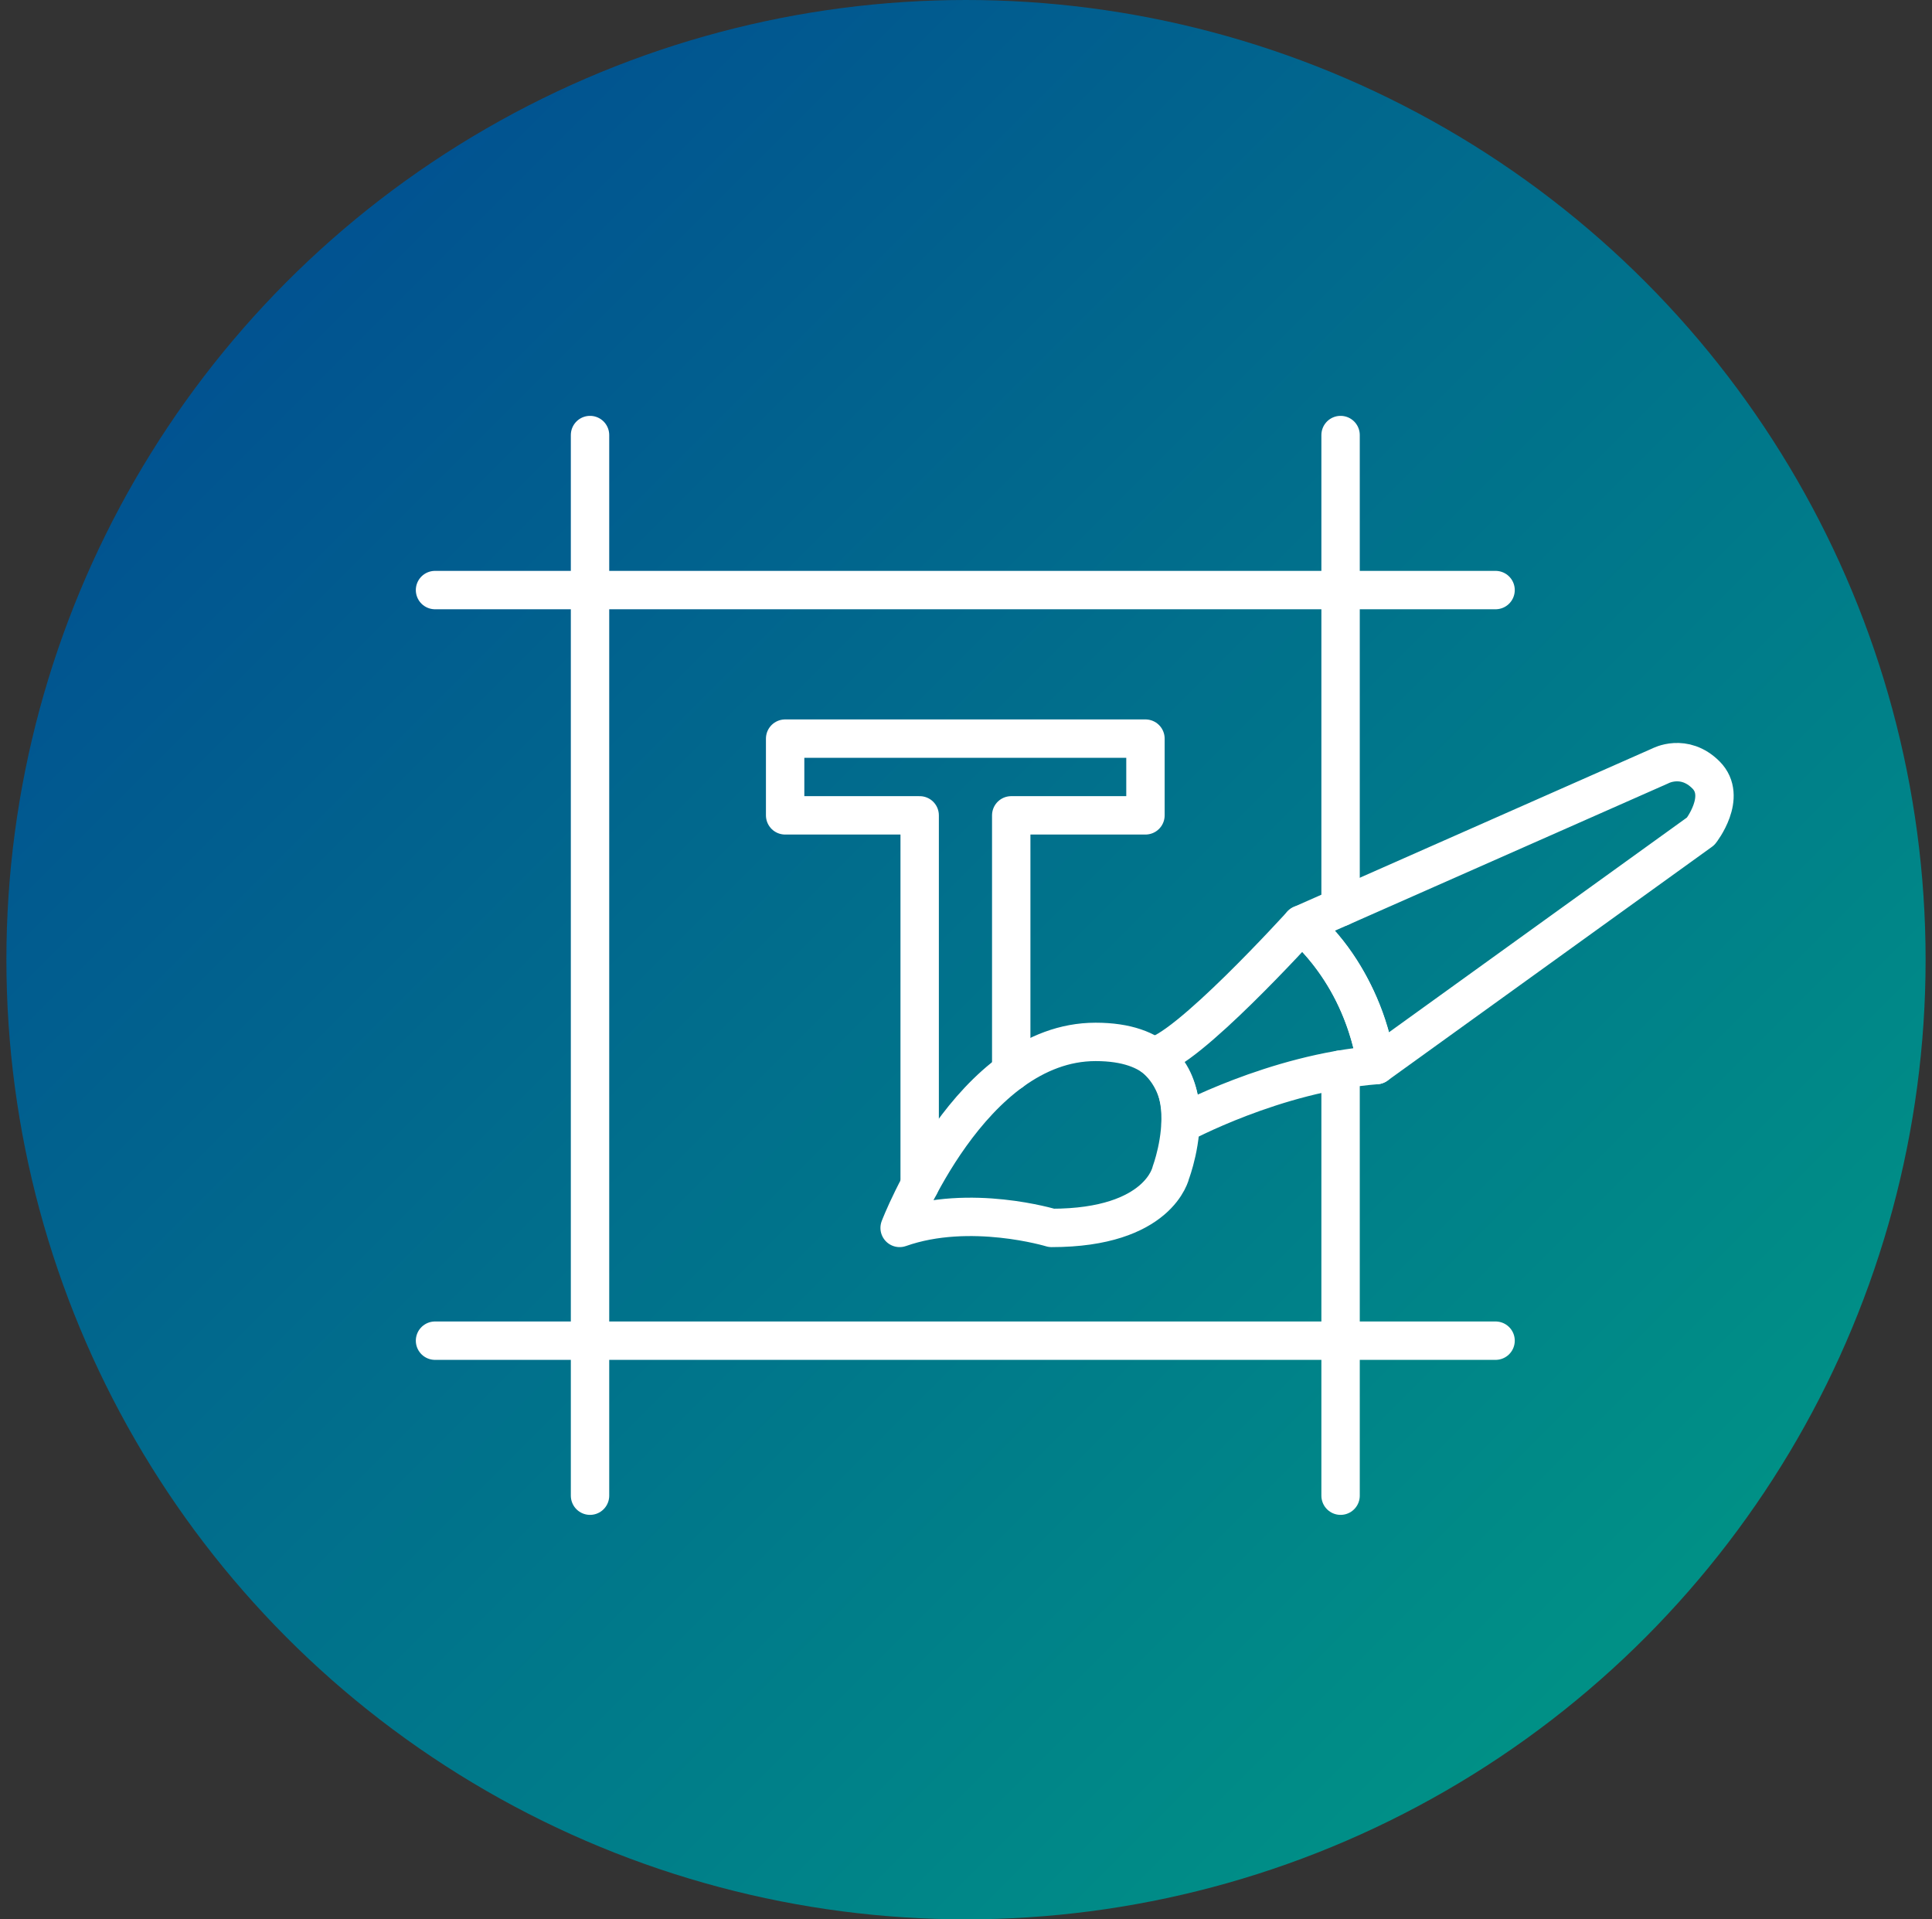
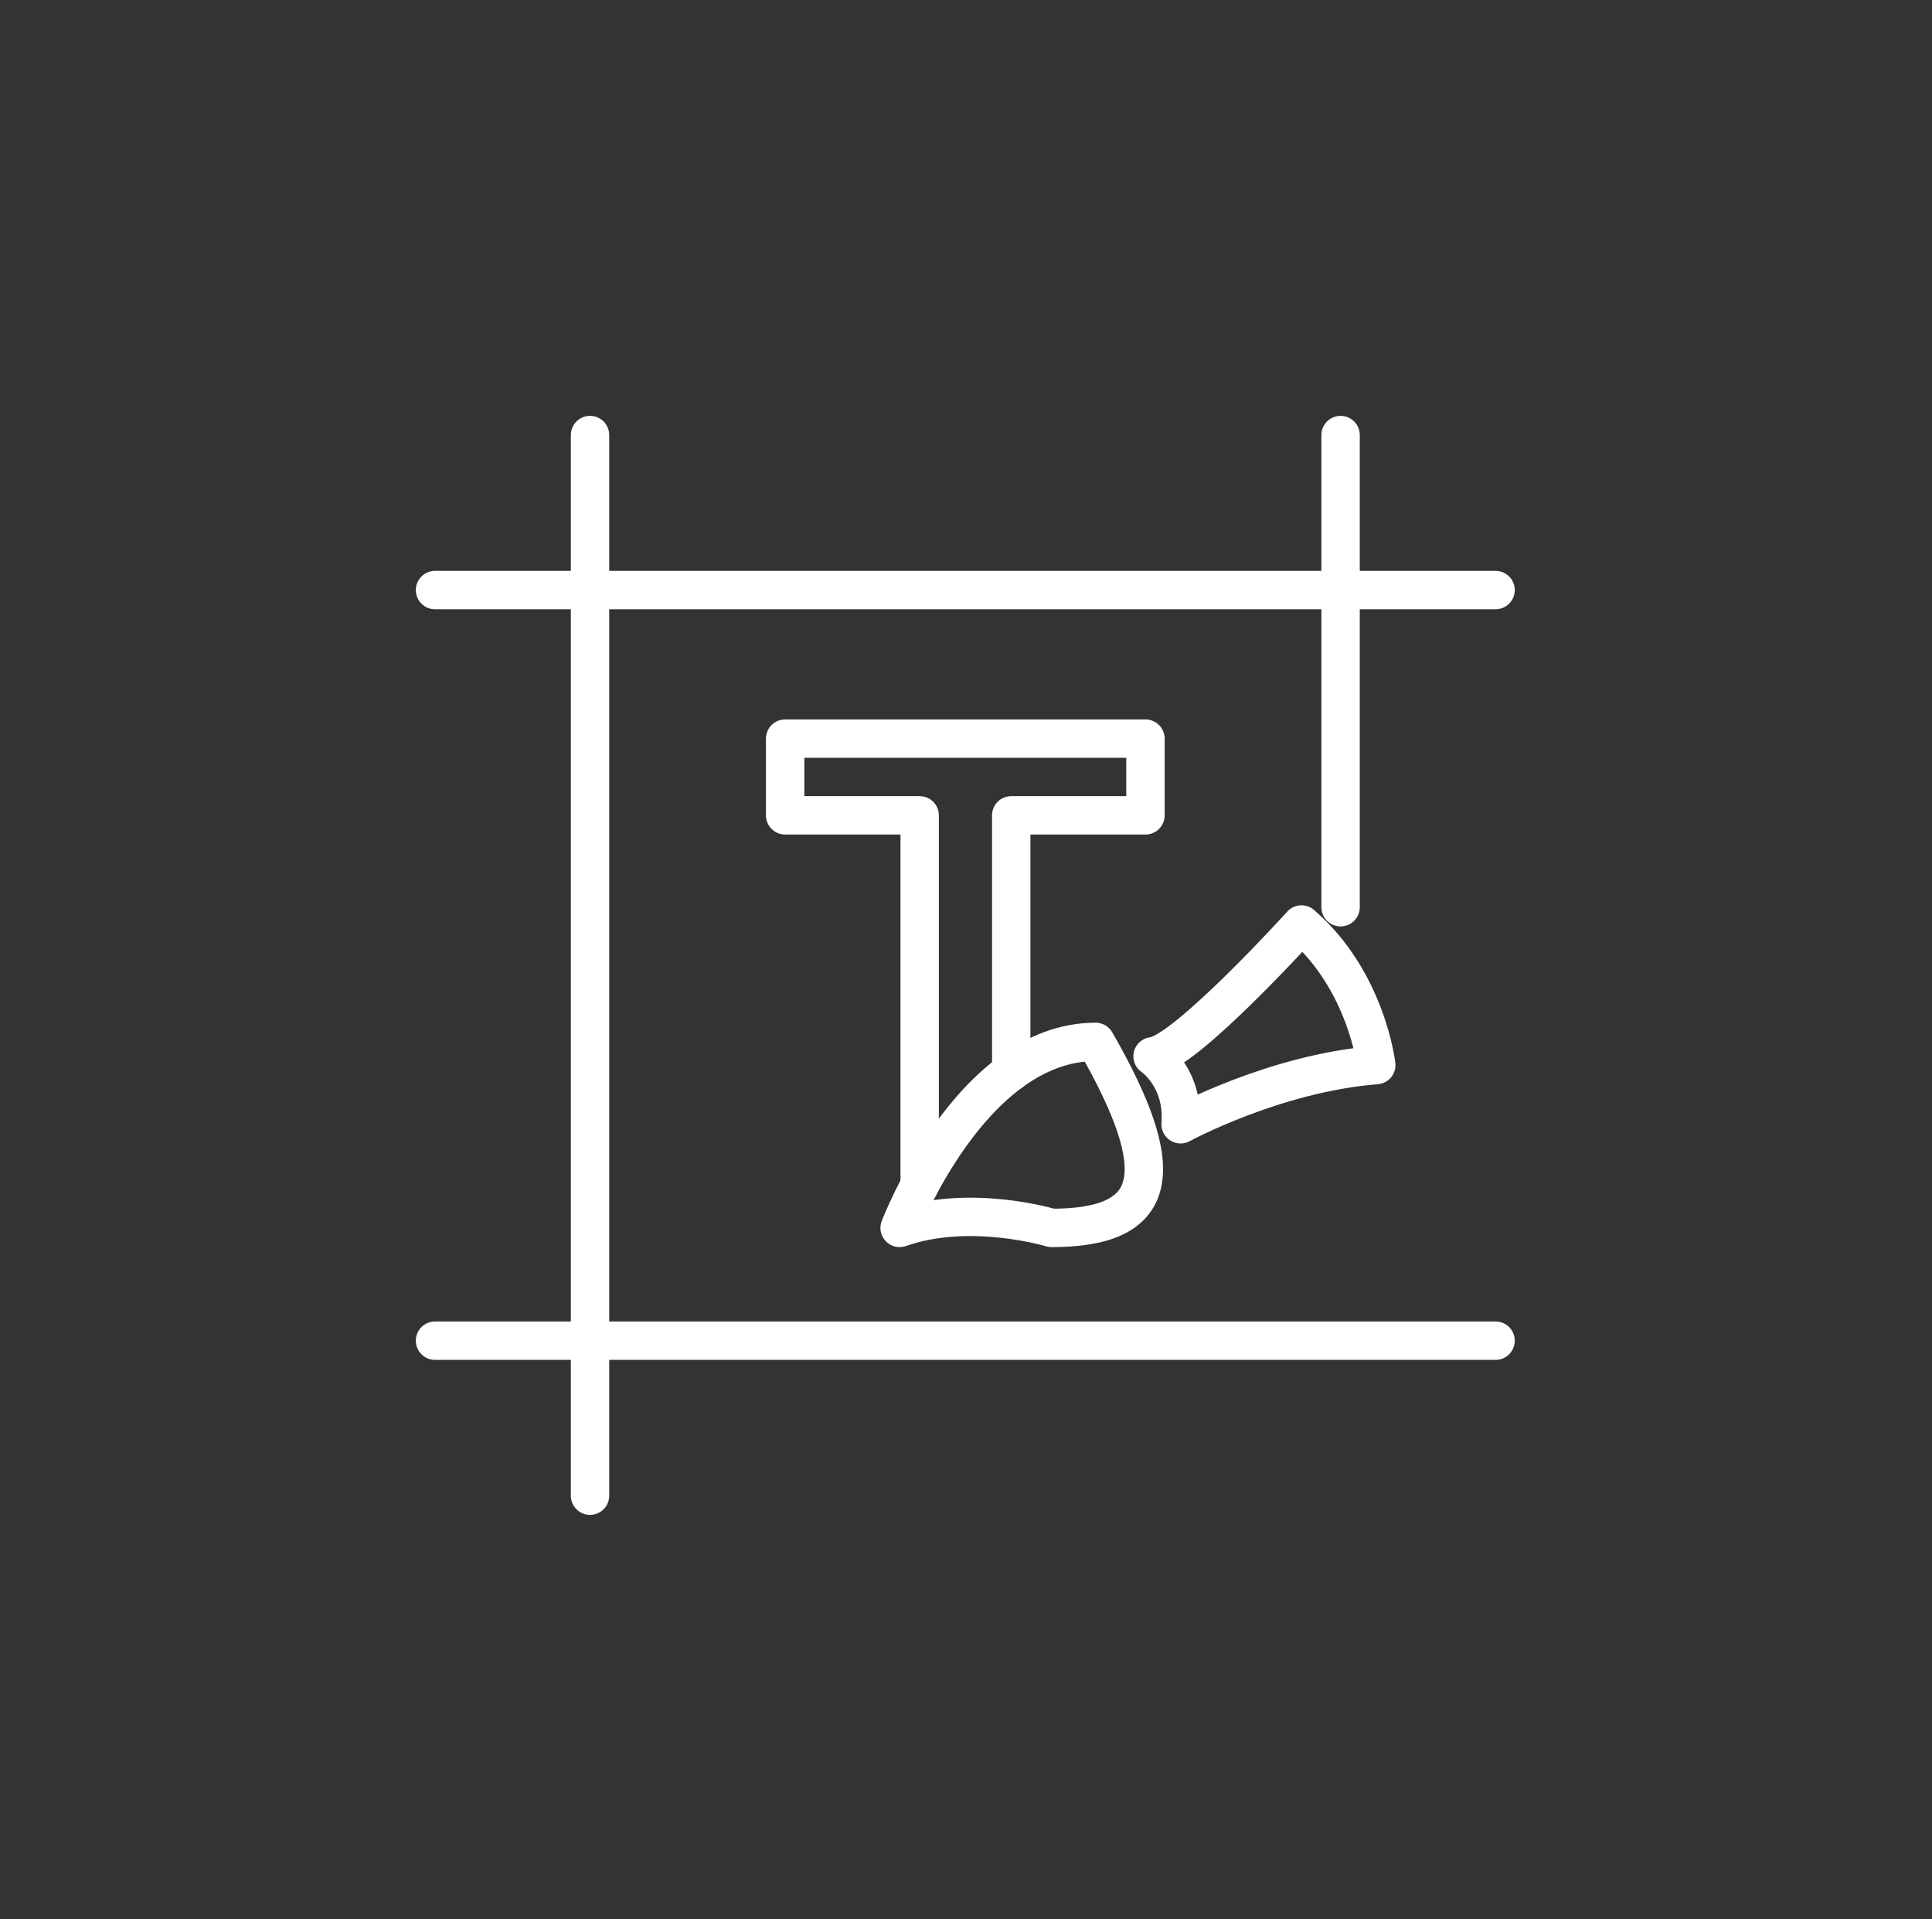
<svg xmlns="http://www.w3.org/2000/svg" width="151px" height="150px" viewBox="0 0 151 150" version="1.1">
  <rect x="0" y="0" width="151" height="150" fill="#333333" stroke="none" />
  <title>icon-bluegrad-sleek-design</title>
  <defs>
    <linearGradient x1="0%" y1="0%" x2="100%" y2="100%" id="linearGradient-1">
      <stop stop-color="#014593" offset="0%" />
      <stop stop-color="#009E84" offset="100%" />
    </linearGradient>
  </defs>
  <g id="Icons" stroke="none" stroke-width="1" fill="none" fill-rule="evenodd">
    <g id="Product-Page-Icons" transform="translate(-1440, -450)">
      <g id="icon-bluegrad-sleek-design" transform="translate(1440.5, 450)">
-         <circle id="Oval" fill="url(#linearGradient-1)" cx="75" cy="75" r="75" />
        <g id="Group-20" transform="translate(33.5, 34)" stroke="#FFFFFF" stroke-linecap="round" stroke-linejoin="round" stroke-width="3">
          <g id="Group-11">
            <line x1="12.115" y1="0" x2="12.115" y2="82.89" id="Stroke-1" />
-             <line x1="70.776" y1="49.593" x2="70.776" y2="82.89" id="Stroke-3" />
            <line x1="70.776" y1="0" x2="70.776" y2="36.901" id="Stroke-5" />
            <line x1="82.89" y1="12.115" x2="4.70370445e-05" y2="12.115" id="Stroke-7" />
            <line x1="82.89" y1="70.776" x2="0" y2="70.776" id="Stroke-9" />
          </g>
          <polyline id="Stroke-12" points="37.879 58.627 37.879 29.721 27.364 29.721 27.364 23.725 55.526 23.725 55.526 29.721 45.035 29.721 45.035 49.757" />
          <g id="Group-19" transform="translate(36.313, 25.563)">
-             <path d="M-6.68436606e-15,36.401 C-6.68436606e-15,36.401 5.549,21.863 15.316,21.863 C25.082,21.863 21.198,32.073 21.198,32.073 C21.198,32.073 20.31,36.401 11.875,36.401 C11.875,36.401 5.493,34.459 -6.68436606e-15,36.401 Z" id="Stroke-13" />
+             <path d="M-6.68436606e-15,36.401 C-6.68436606e-15,36.401 5.549,21.863 15.316,21.863 C21.198,32.073 20.31,36.401 11.875,36.401 C11.875,36.401 5.493,34.459 -6.68436606e-15,36.401 Z" id="Stroke-13" />
            <path d="M31.408,12.688 C31.408,12.688 22.264,22.781 19.77,22.987 C19.77,22.987 22.241,24.637 21.96,28.3 C21.96,28.3 29.299,24.304 37.253,23.675 C37.253,23.675 36.513,17.09 31.408,12.688 Z" id="Stroke-15" />
-             <path d="M59.45,0.295 L31.408,12.688 C31.408,12.688 36.217,16.554 37.253,23.675 L62.612,5.4 C62.612,5.4 64.73,2.709 63.02,0.998 C61.308,-0.713 59.45,0.295 59.45,0.295 Z" id="Stroke-17" />
          </g>
        </g>
      </g>
    </g>
  </g>
</svg>